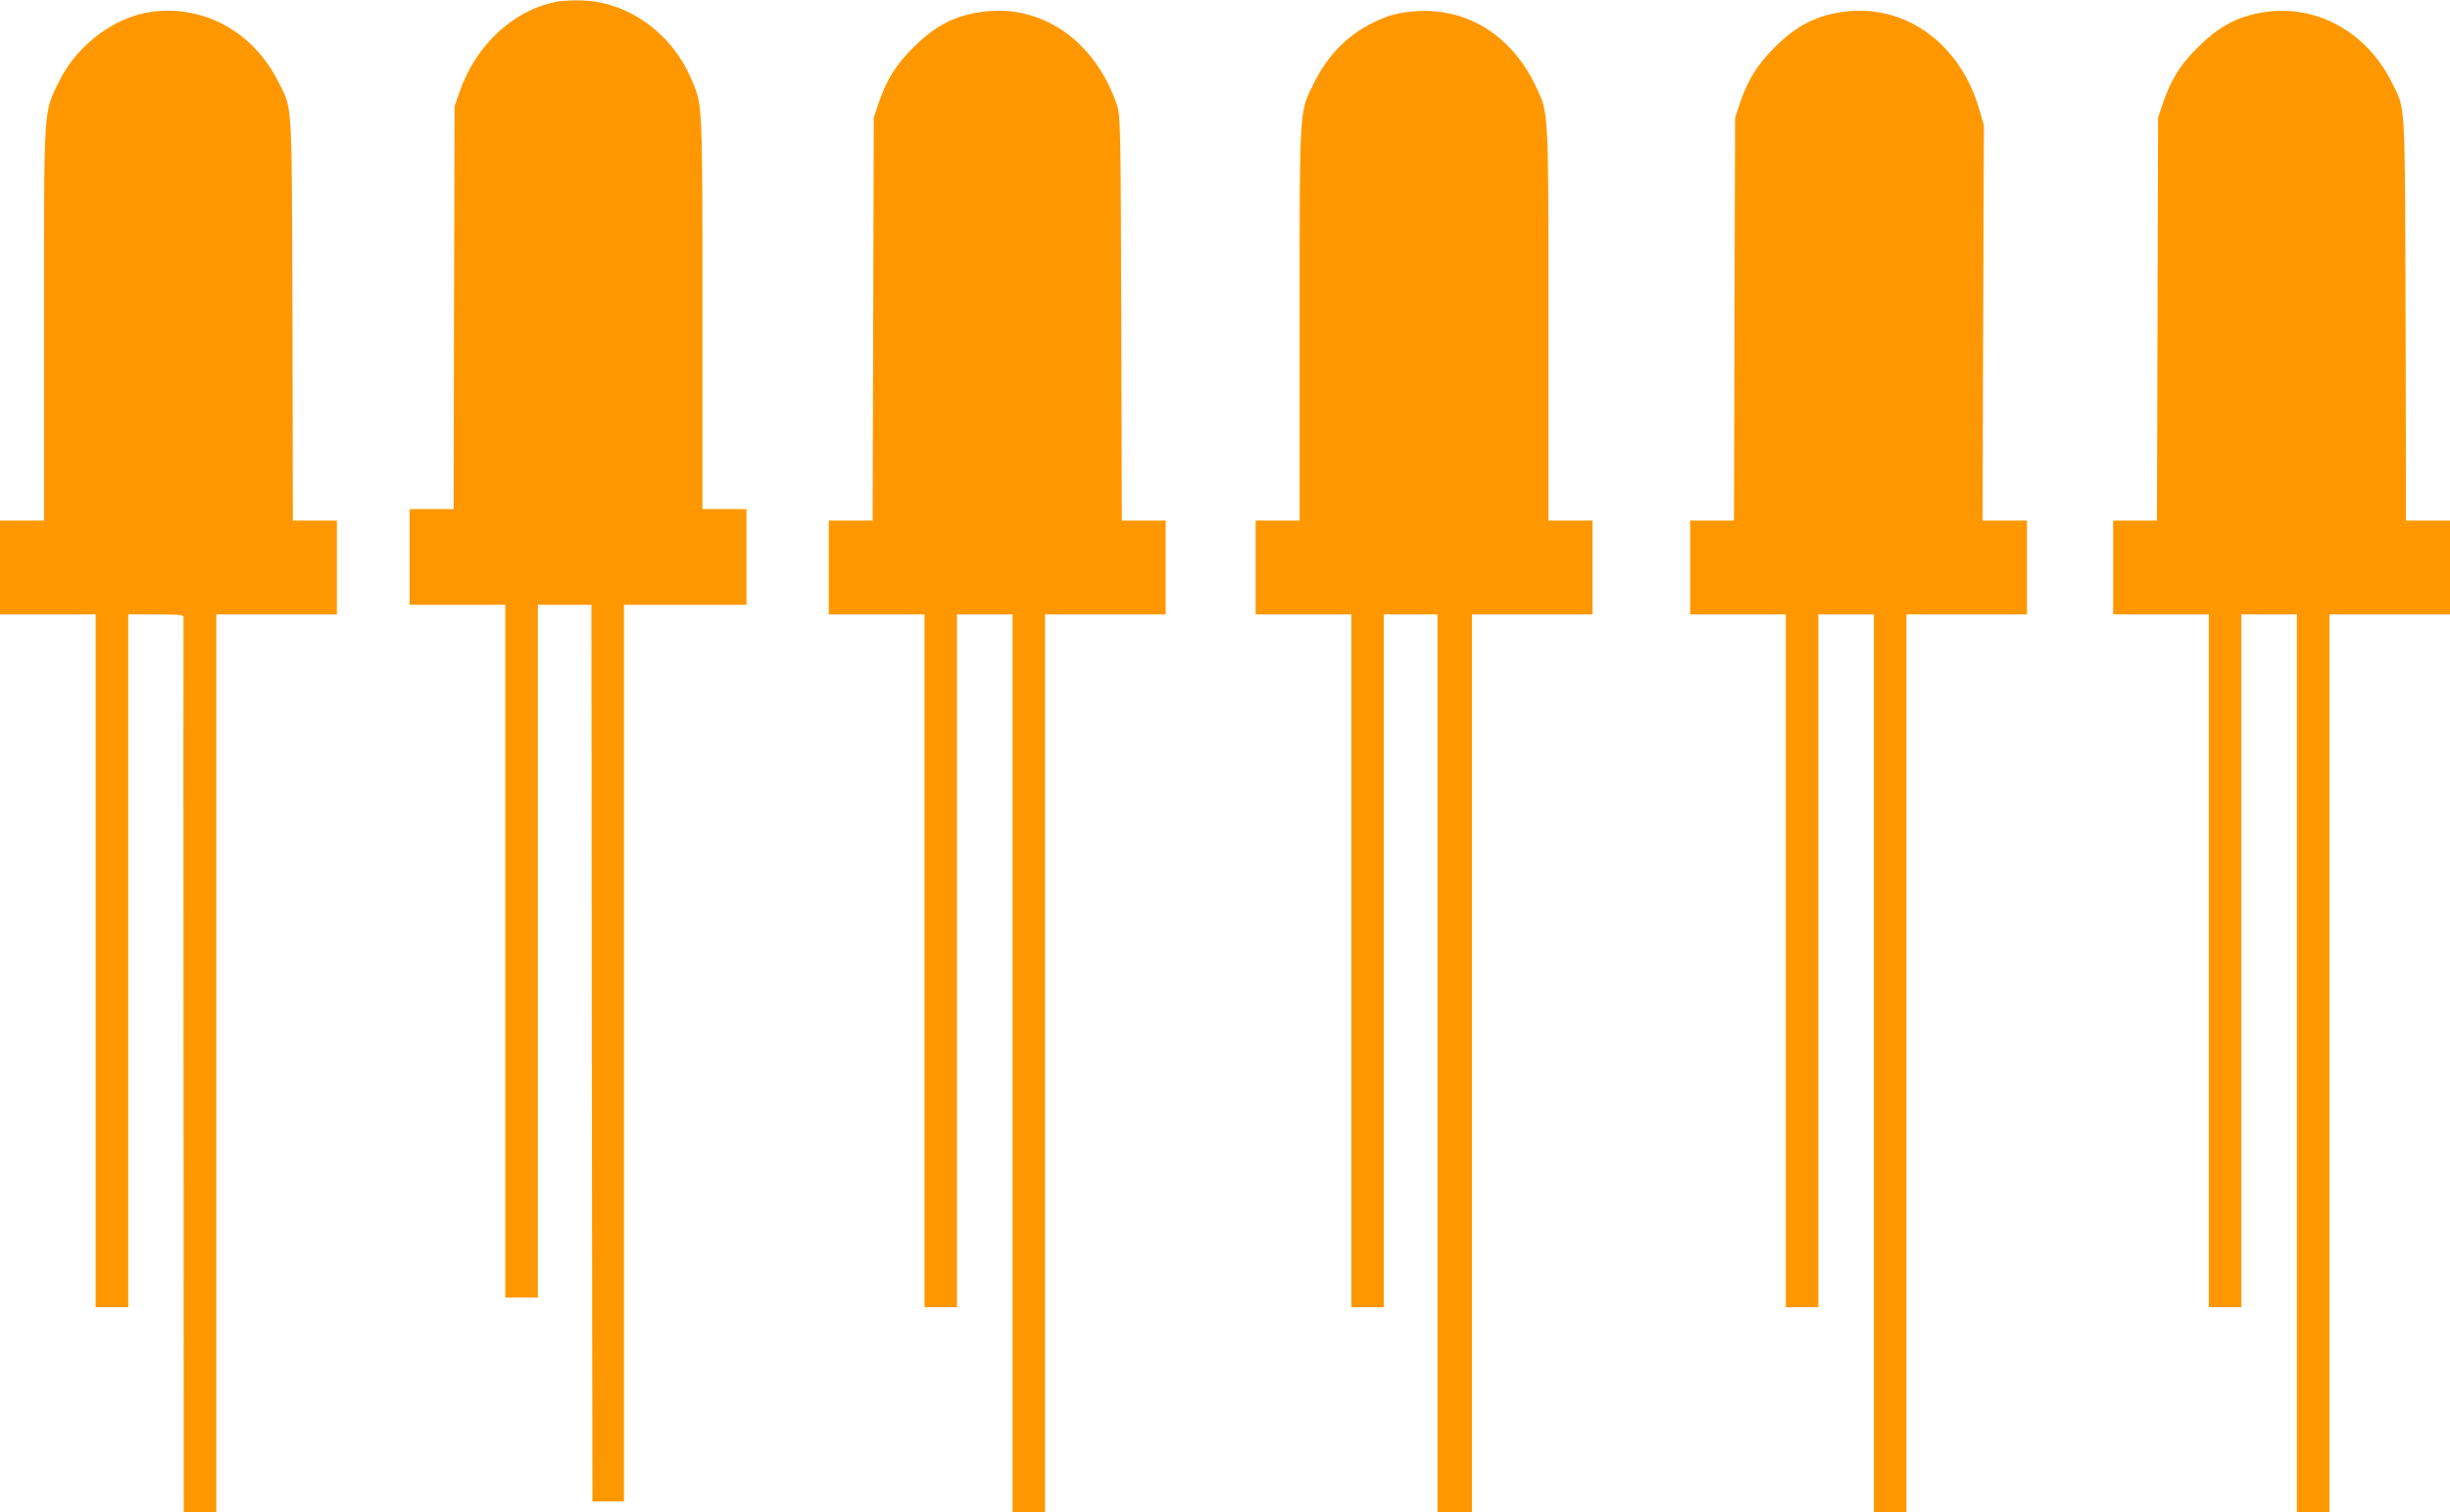
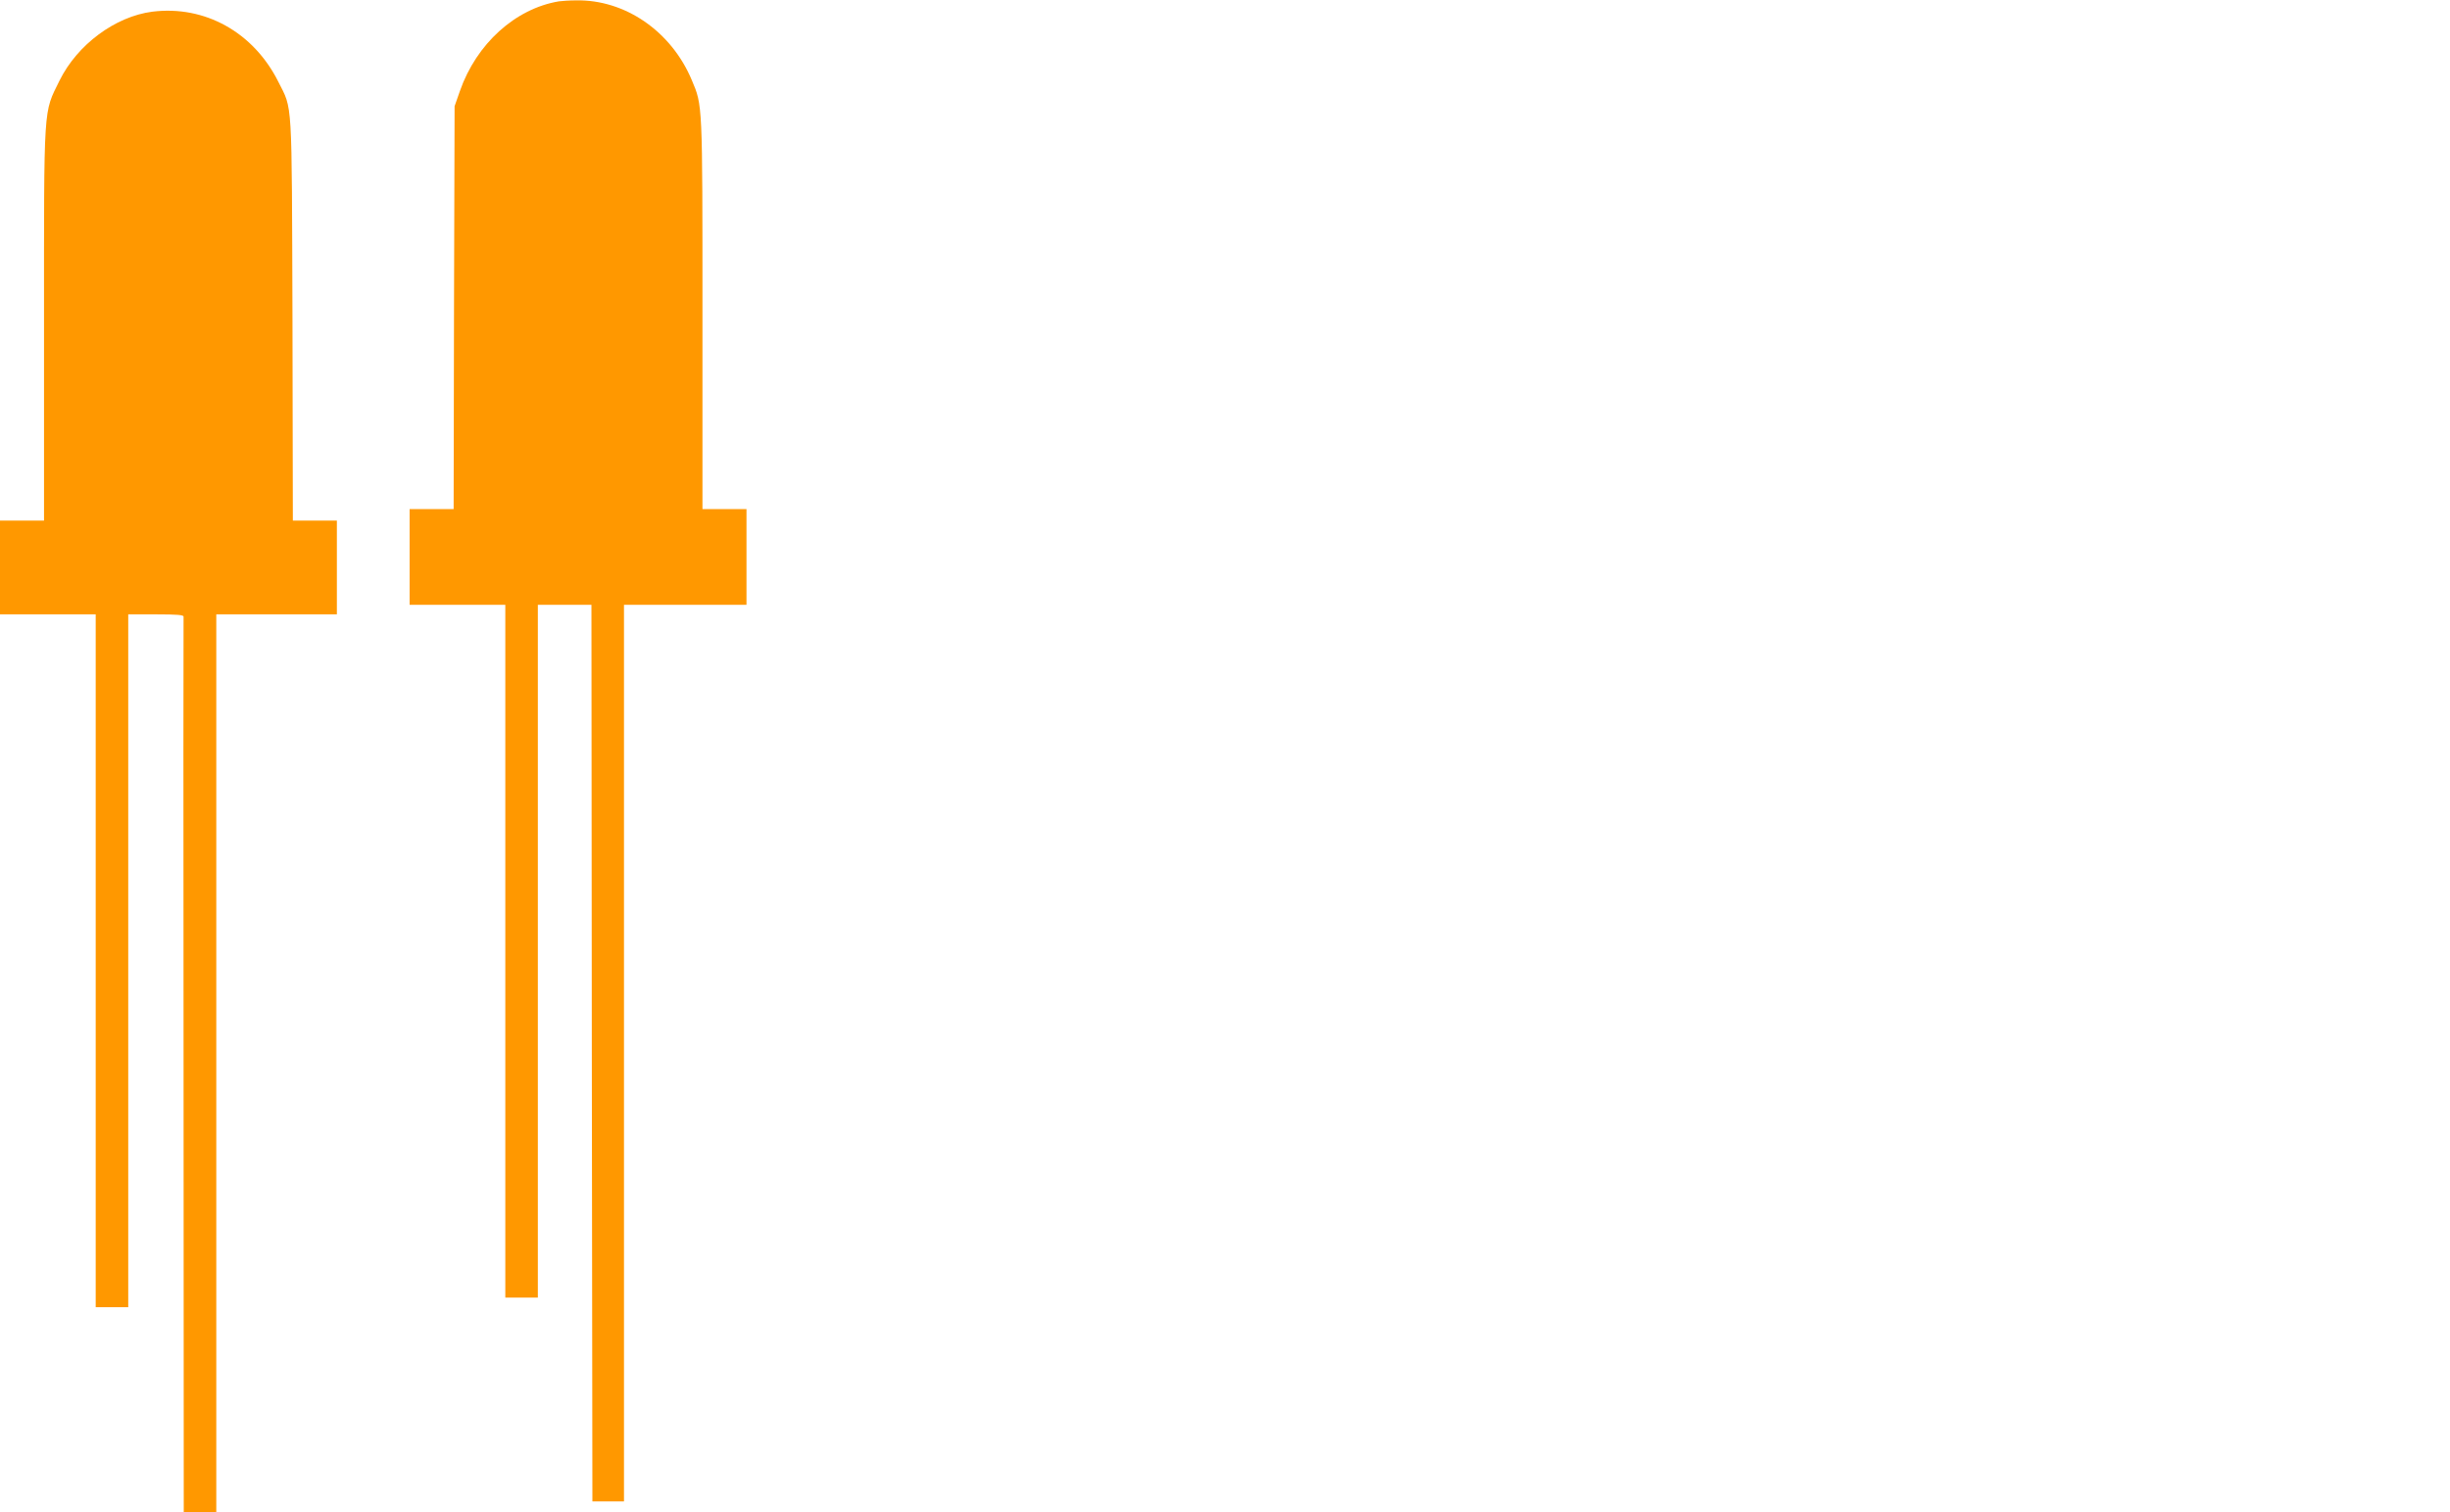
<svg xmlns="http://www.w3.org/2000/svg" version="1.0" width="1280pt" height="790pt" viewBox="0 0 1280 790" preserveAspectRatio="xMidYMid meet">
  <g transform="translate(0,790) scale(0.1,-0.1)" fill="#ff9800" stroke="none">
    <path d="M2920 7893 c-228 -38 -431 -222 -517 -468 l-28 -80 -3 -1052 -2 -1053 -115 0 -115 0 0 -250 0 -250 250 0 250 0 0 -1810 0 -1810 85 0 85 0 0 1810 0 1810 140 0 140 0 2 -2342 3 -2343 83 0 82 0 0 2343 0 2342 320 0 320 0 0 250 0 250 -115 0 -115 0 0 1019 c0 1108 1 1088 -56 1223 -107 255 -349 421 -604 416 -36 0 -76 -3 -90 -5z" />
    <path d="M796 7839 c-194 -25 -392 -172 -485 -360 -85 -174 -81 -107 -81 -1271 l0 -1028 -115 0 -115 0 0 -245 0 -245 250 0 250 0 0 -1810 0 -1810 85 0 85 0 0 1810 0 1810 145 0 c111 0 145 -3 144 -12 -1 -7 -1 -1063 0 -2345 l1 -2333 85 0 85 0 0 2345 0 2345 315 0 315 0 0 245 0 245 -115 0 -115 0 -2 1053 c-4 1173 1 1090 -74 1240 -130 259 -384 400 -658 366z" />
-     <path d="M5145 7840 c-151 -18 -257 -71 -375 -190 -92 -91 -138 -167 -182 -295 l-23 -70 -3 -1052 -3 -1053 -114 0 -115 0 0 -245 0 -245 250 0 250 0 0 -1810 0 -1810 85 0 85 0 0 1810 0 1810 145 0 145 0 0 -2345 0 -2345 85 0 85 0 0 2345 0 2345 315 0 315 0 0 245 0 245 -115 0 -114 0 -3 1058 c-3 997 -4 1060 -22 1112 -112 331 -384 525 -691 490z" />
-     <path d="M7368 7839 c-79 -9 -123 -22 -198 -59 -135 -68 -233 -169 -306 -315 -77 -156 -74 -108 -74 -1261 l0 -1024 -115 0 -115 0 0 -245 0 -245 250 0 250 0 0 -1810 0 -1810 85 0 85 0 0 1810 0 1810 140 0 140 0 0 -2345 0 -2345 90 0 90 0 0 2345 0 2345 315 0 315 0 0 245 0 245 -115 0 -115 0 0 1024 c0 1143 2 1103 -69 1251 -130 271 -375 415 -653 384z" />
-     <path d="M9645 7840 c-152 -18 -257 -71 -375 -189 -92 -92 -139 -170 -182 -296 l-23 -70 -3 -1052 -3 -1053 -114 0 -115 0 0 -245 0 -245 250 0 250 0 0 -1810 0 -1810 85 0 85 0 0 1810 0 1810 145 0 145 0 0 -2345 0 -2345 85 0 85 0 0 2345 0 2345 315 0 315 0 0 245 0 245 -116 0 -116 0 3 1033 4 1032 -23 79 c-97 343 -380 552 -697 516z" />
-     <path d="M11855 7840 c-151 -18 -257 -71 -375 -190 -92 -91 -138 -167 -182 -295 l-23 -70 -3 -1052 -3 -1053 -114 0 -115 0 0 -245 0 -245 250 0 250 0 0 -1810 0 -1810 85 0 85 0 0 1810 0 1810 145 0 145 0 0 -2345 0 -2345 85 0 85 0 0 2345 0 2345 315 0 315 0 0 245 0 245 -115 0 -115 0 -2 1053 c-4 1173 1 1090 -74 1240 -127 253 -377 396 -639 367z" />
  </g>
</svg>